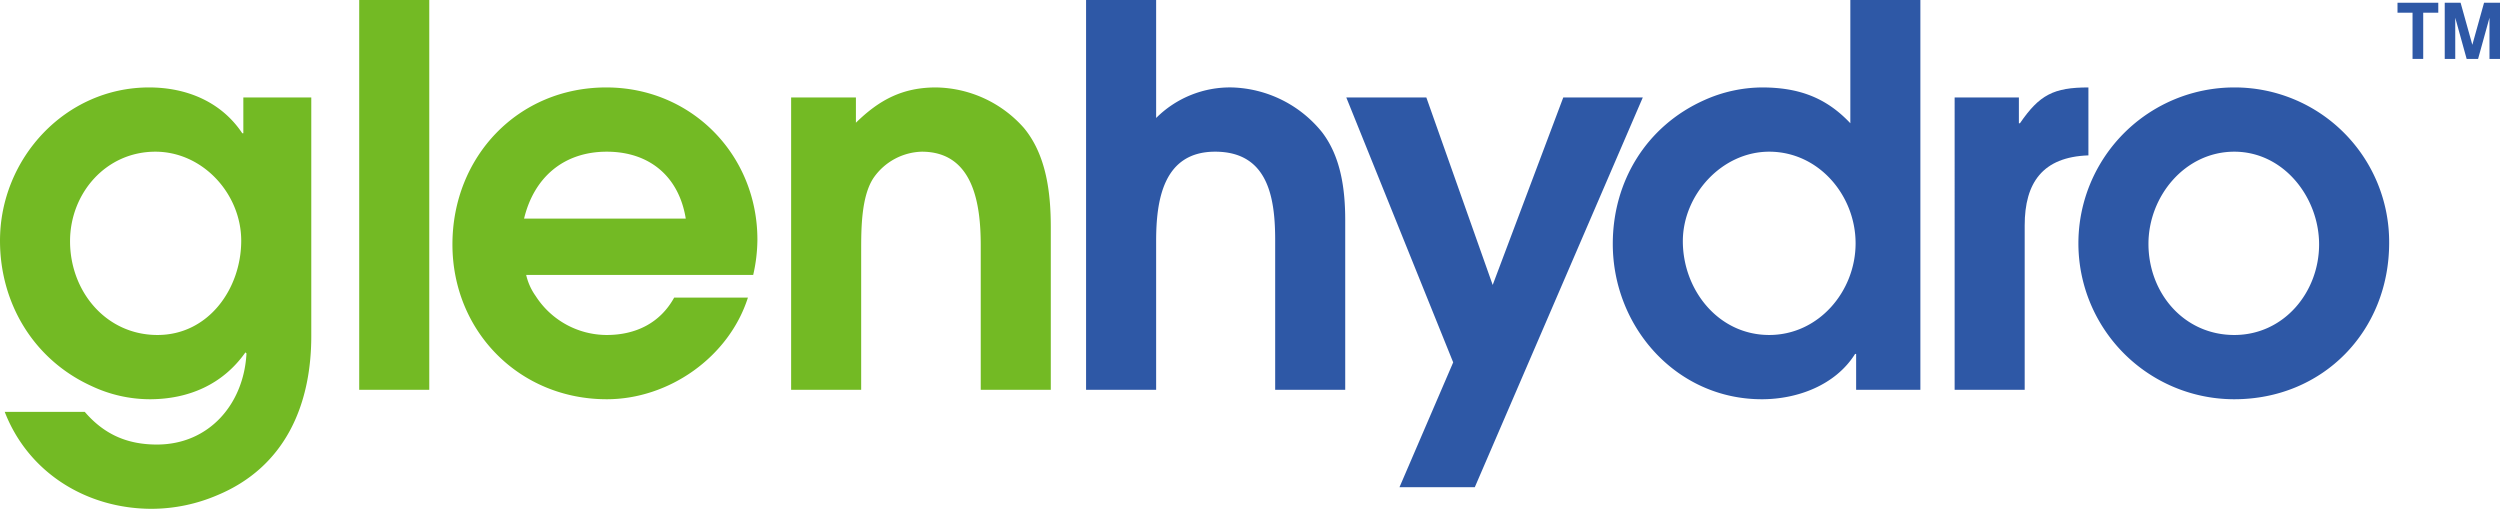
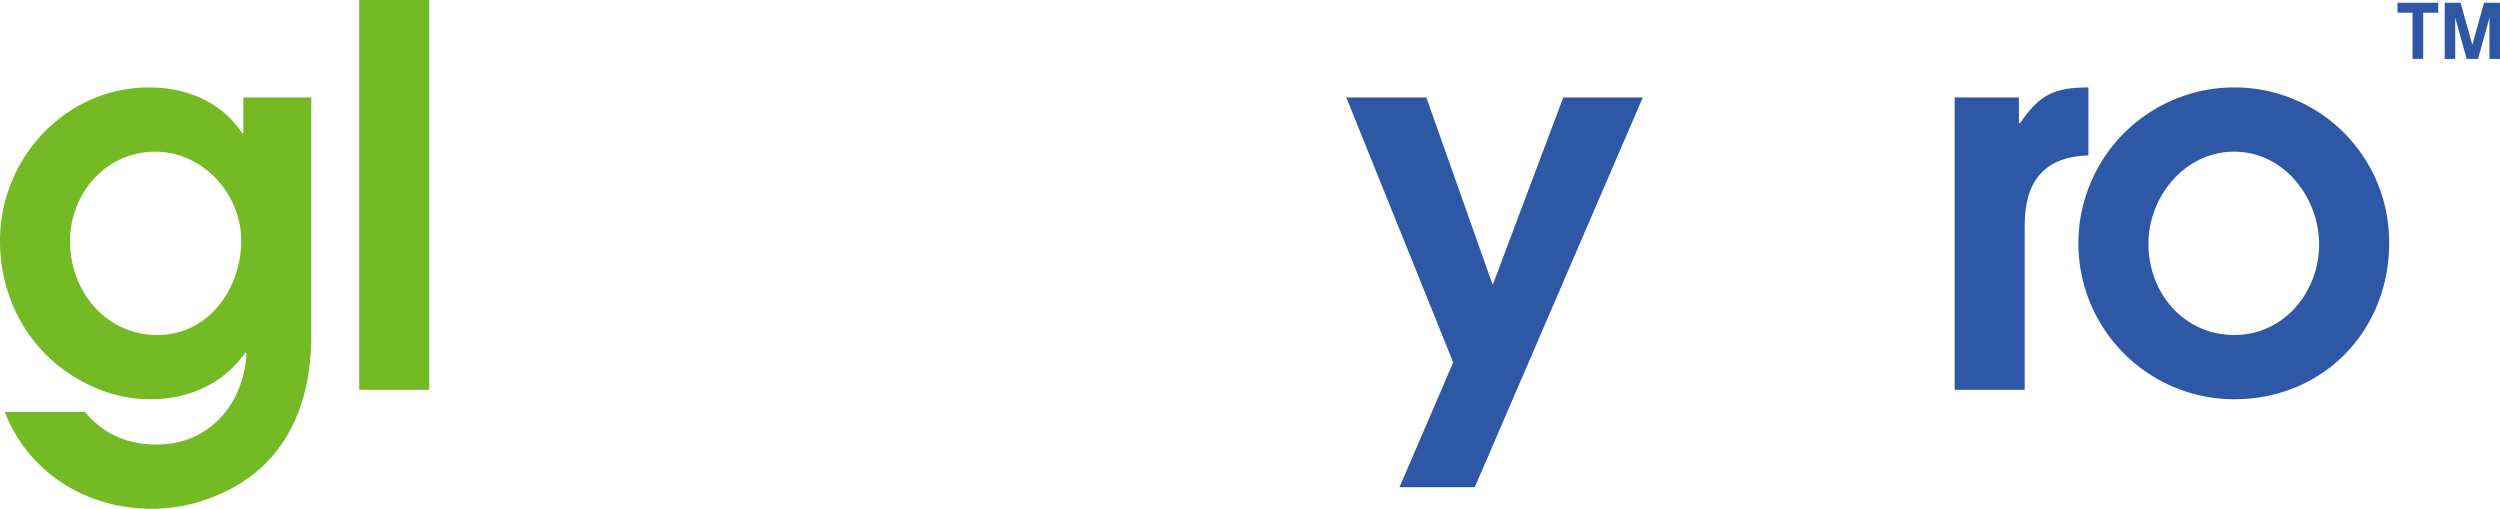
<svg xmlns="http://www.w3.org/2000/svg" viewBox="0 0 635.804 129.4">
  <defs>
    <style>
      .a {
        fill: #2e58a6;
      }

      .b {
        fill: #73ba24;
      }
    </style>
  </defs>
  <g>
    <g>
      <polygon class="a" points="616.276 3.232 616.276 14.981 613.562 14.981 613.562 3.232 609.737 3.232 609.737 0.697 620.107 0.697 620.107 3.232 616.276 3.232" />
      <polygon class="a" points="635.804 14.981 633.13 14.981 633.13 4.506 630.229 14.981 627.322 14.981 624.423 4.506 624.423 14.981 621.749 14.981 621.749 0.697 625.783 0.697 628.768 11.4 631.749 0.697 635.804 0.697 635.804 14.981" />
    </g>
    <g>
      <path class="b" d="M55.321,125.917a42.569,42.569,0,0,1-16.744,3.483c-16.476,0-31.345-9.109-37.373-24.646H21.563c4.958,5.76,10.852,8.303,18.352,8.303,13.263,0,22.102-10.313,22.772-23.172l-.266-.27c-5.762,8.173-14.47,11.922-24.381,11.922a34.911,34.911,0,0,1-14.738-3.347C8.57,91.491,0,77.16,0,61.216,0,40.32,16.607,22.238,37.907,22.238c9.511,0,18.352,3.615,23.708,11.652h.271V24.783H79.166V85.463C79.166,103.276,72.331,118.816,55.321,125.917ZM39.516,38.578c-12.592,0-21.702,10.584-21.702,22.774,0,12.725,9.109,23.842,22.238,23.842,12.992,0,21.295-11.788,21.295-23.979C61.347,49.294,51.57,38.578,39.516,38.578Z" />
      <path class="b" d="M91.354,99.128V0h17.819V99.128Z" />
-       <path class="b" d="M191.554,69.923H133.819a15.016,15.016,0,0,0,2.411,5.36,21.528,21.528,0,0,0,18.084,9.911c7.235,0,13.529-2.946,17.144-9.509h18.755c-4.824,15.138-20.093,25.851-35.898,25.851-22.238,0-39.251-17.28-39.251-39.382,0-22.235,16.612-39.916,39.116-39.916,21.7,0,38.444,17.144,38.444,38.71A41.14,41.14,0,0,1,191.554,69.923ZM154.315,38.578c-10.85,0-18.484,6.43-21.032,17.015h41.123C172.665,44.874,165.165,38.578,154.315,38.578Z" />
-       <path class="b" d="M249.423,99.128V62.423c0-10.313-1.74-23.845-15.003-23.845a15.436,15.436,0,0,0-12.19,6.564c-3.215,4.689-3.215,13.129-3.215,18.618V99.128h-17.814V24.783h16.476V31.209c5.894-5.76,11.788-8.971,20.361-8.971a30.409,30.409,0,0,1,22.37,10.311c5.76,6.967,6.832,16.612,6.832,25.319V99.128Z" />
-       <path class="a" d="M324.304,99.128V61.082c0-10.714-1.743-22.504-15.269-22.504-13.263,0-15.004,12.458-15.004,22.774V99.128h-17.819V0h17.819V30.007a26.583,26.583,0,0,1,19.289-7.769A30.522,30.522,0,0,1,336.224,33.625c4.824,6.294,5.894,14.599,5.894,22.367V99.128Z" />
      <path class="a" d="M375.072,123.909H355.917l13.66-31.748-27.188-67.378h20.358L379.625,72.471l17.951-47.688h20.227Z" />
-       <path class="a" d="M472.055,99.128V90.017h-.269c-4.955,7.905-14.601,11.52-23.711,11.52-21.699,0-37.909-18.35-37.909-39.516,0-15.939,8.575-30.005,23.309-36.571a36.299,36.299,0,0,1,14.601-3.211c9.109,0,16.208,2.408,22.505,9.107V0h17.813V99.128Zm-22.105-60.55c-12.054,0-21.968,10.983-21.968,22.774,0,12.324,8.973,23.842,21.968,23.842,12.593,0,21.968-11.117,21.968-23.308C471.918,49.695,462.543,38.578,449.95,38.578Z" />
      <path class="a" d="M514.922,57.333V99.128h-17.816V24.783h16.34v6.562h.271c4.958-7.232,8.573-9.107,17.411-9.107V39.517C519.476,39.919,514.922,46.483,514.922,57.333Z" />
      <path class="a" d="M568.232,101.536a39.649,39.649,0,0,1,0-79.298A39.303,39.303,0,0,1,607.614,61.752C607.614,84.256,590.736,101.536,568.232,101.536Zm0-62.958c-12.59,0-21.833,11.386-21.833,23.442,0,12.458,8.975,23.174,21.833,23.174,12.591,0,21.565-10.85,21.565-23.04C589.798,50.232,580.823,38.578,568.232,38.578Z" />
    </g>
  </g>
</svg>